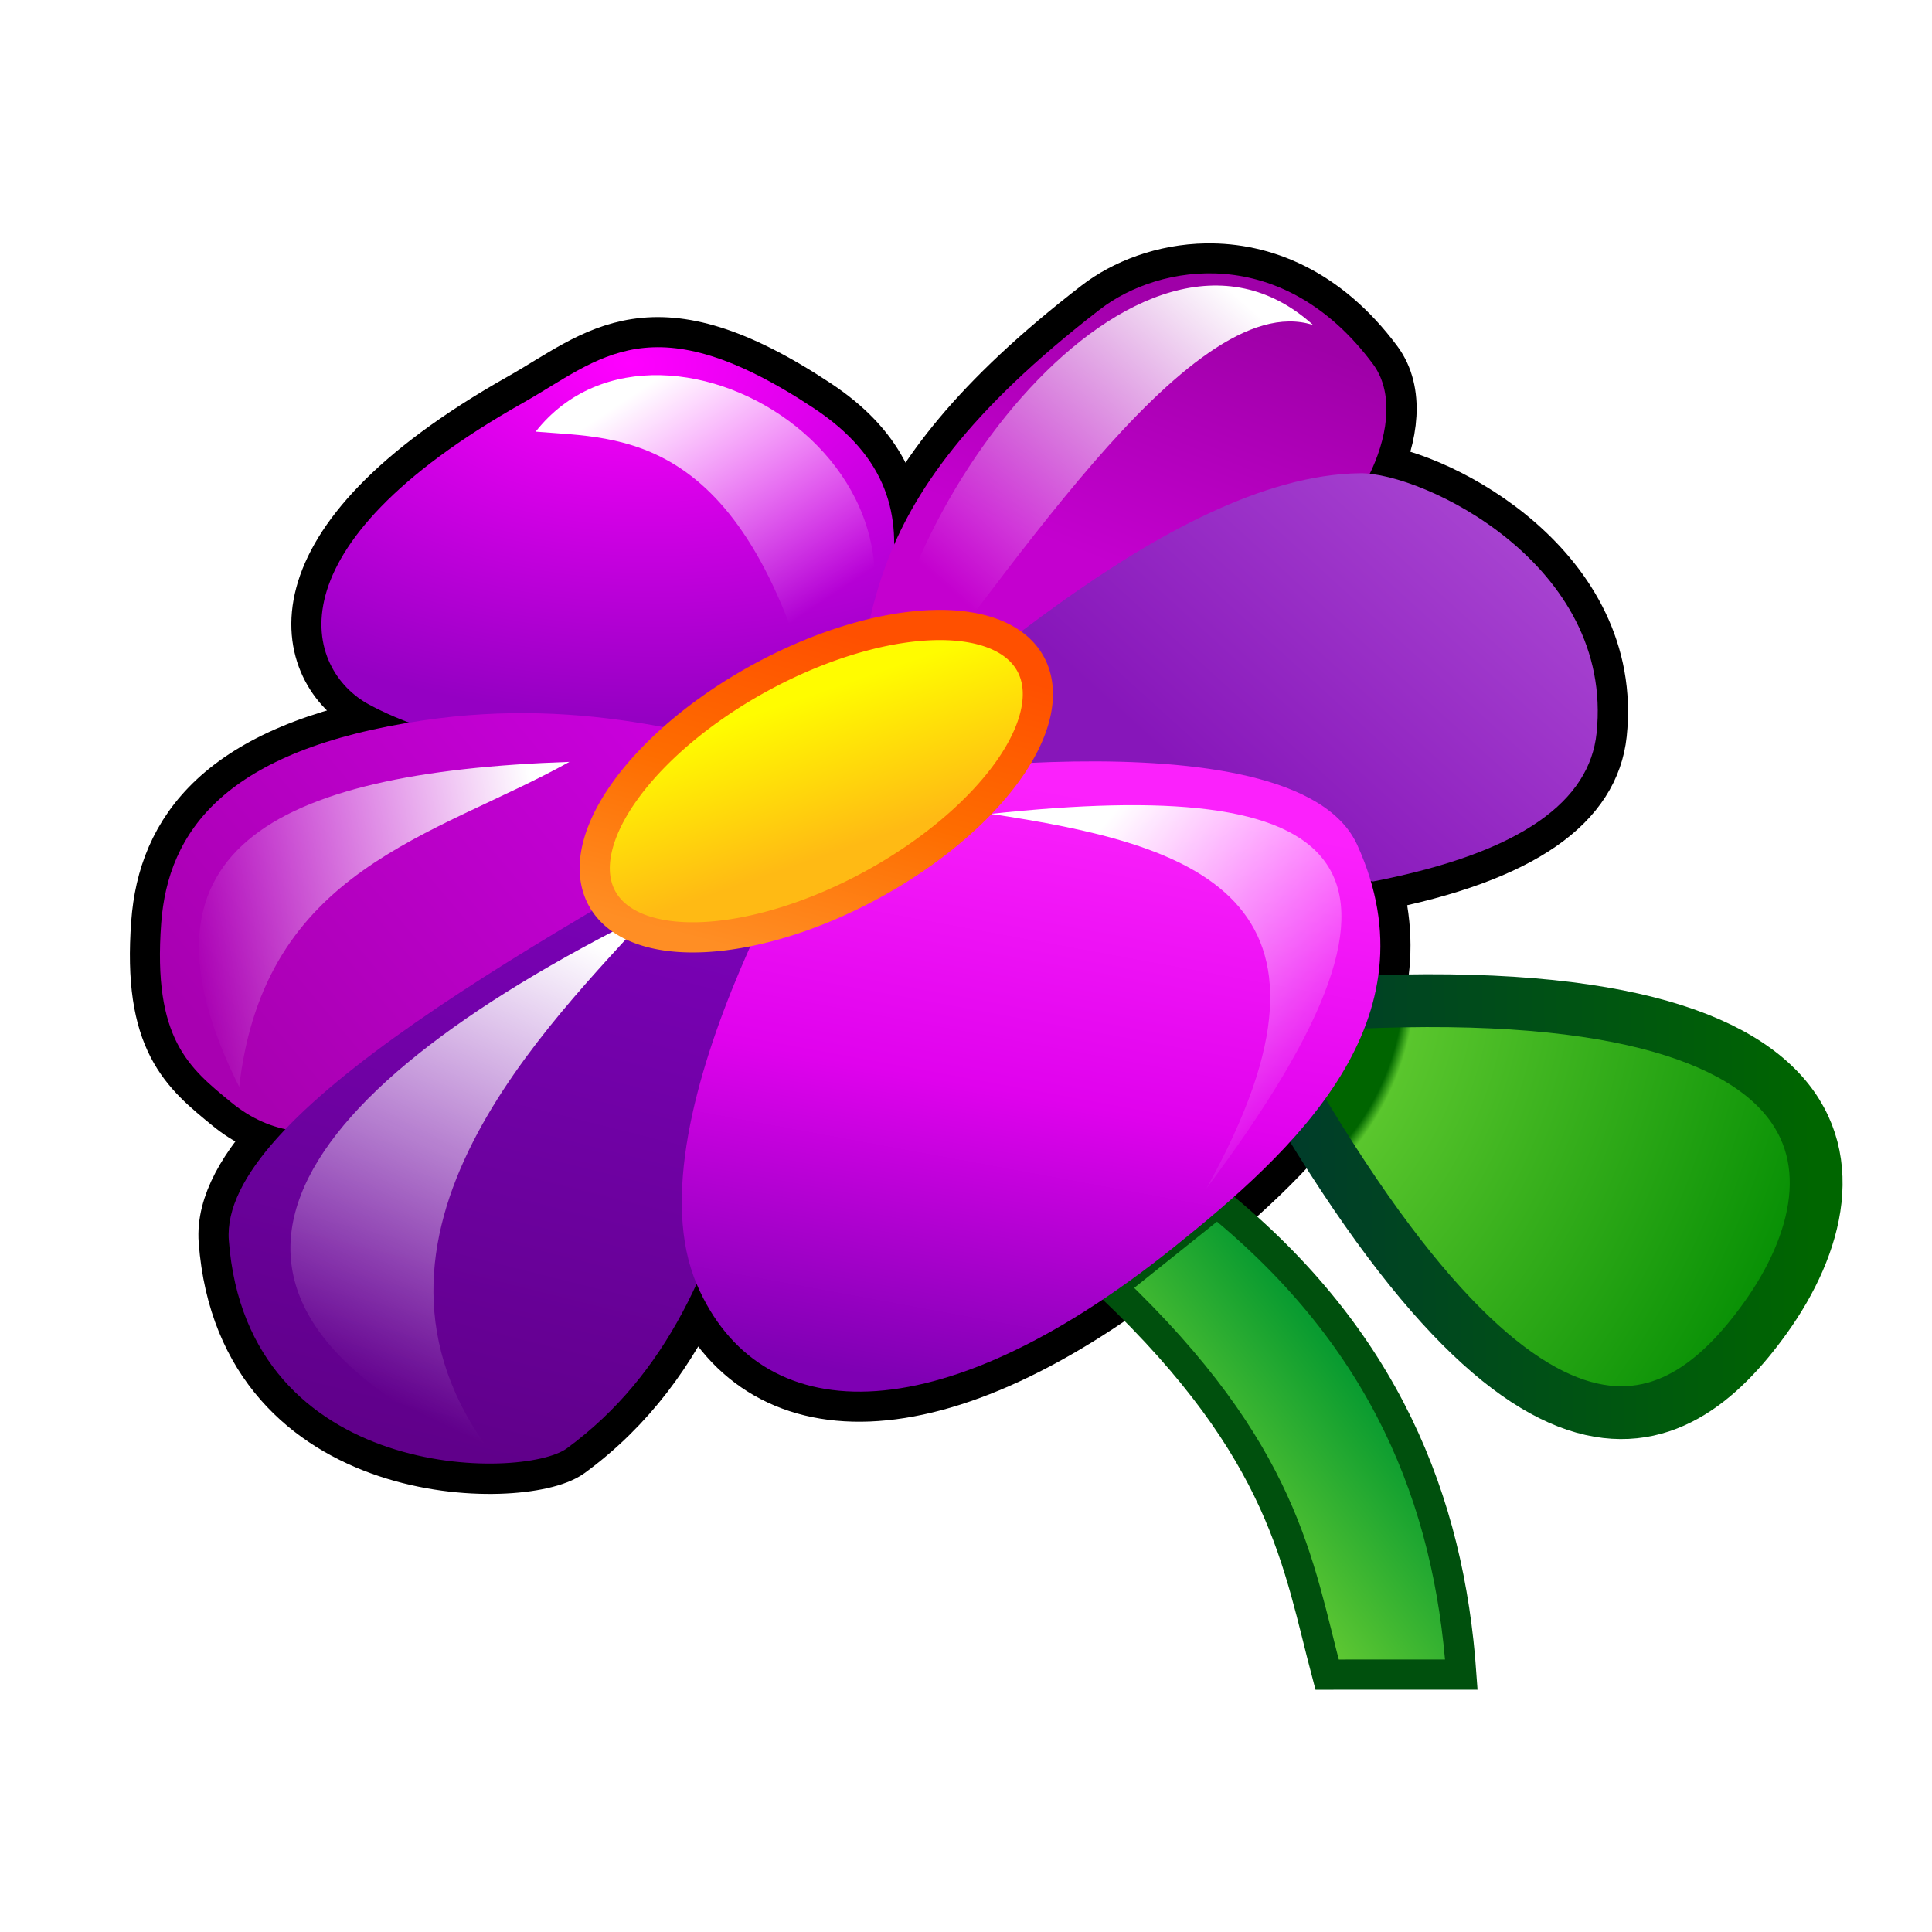
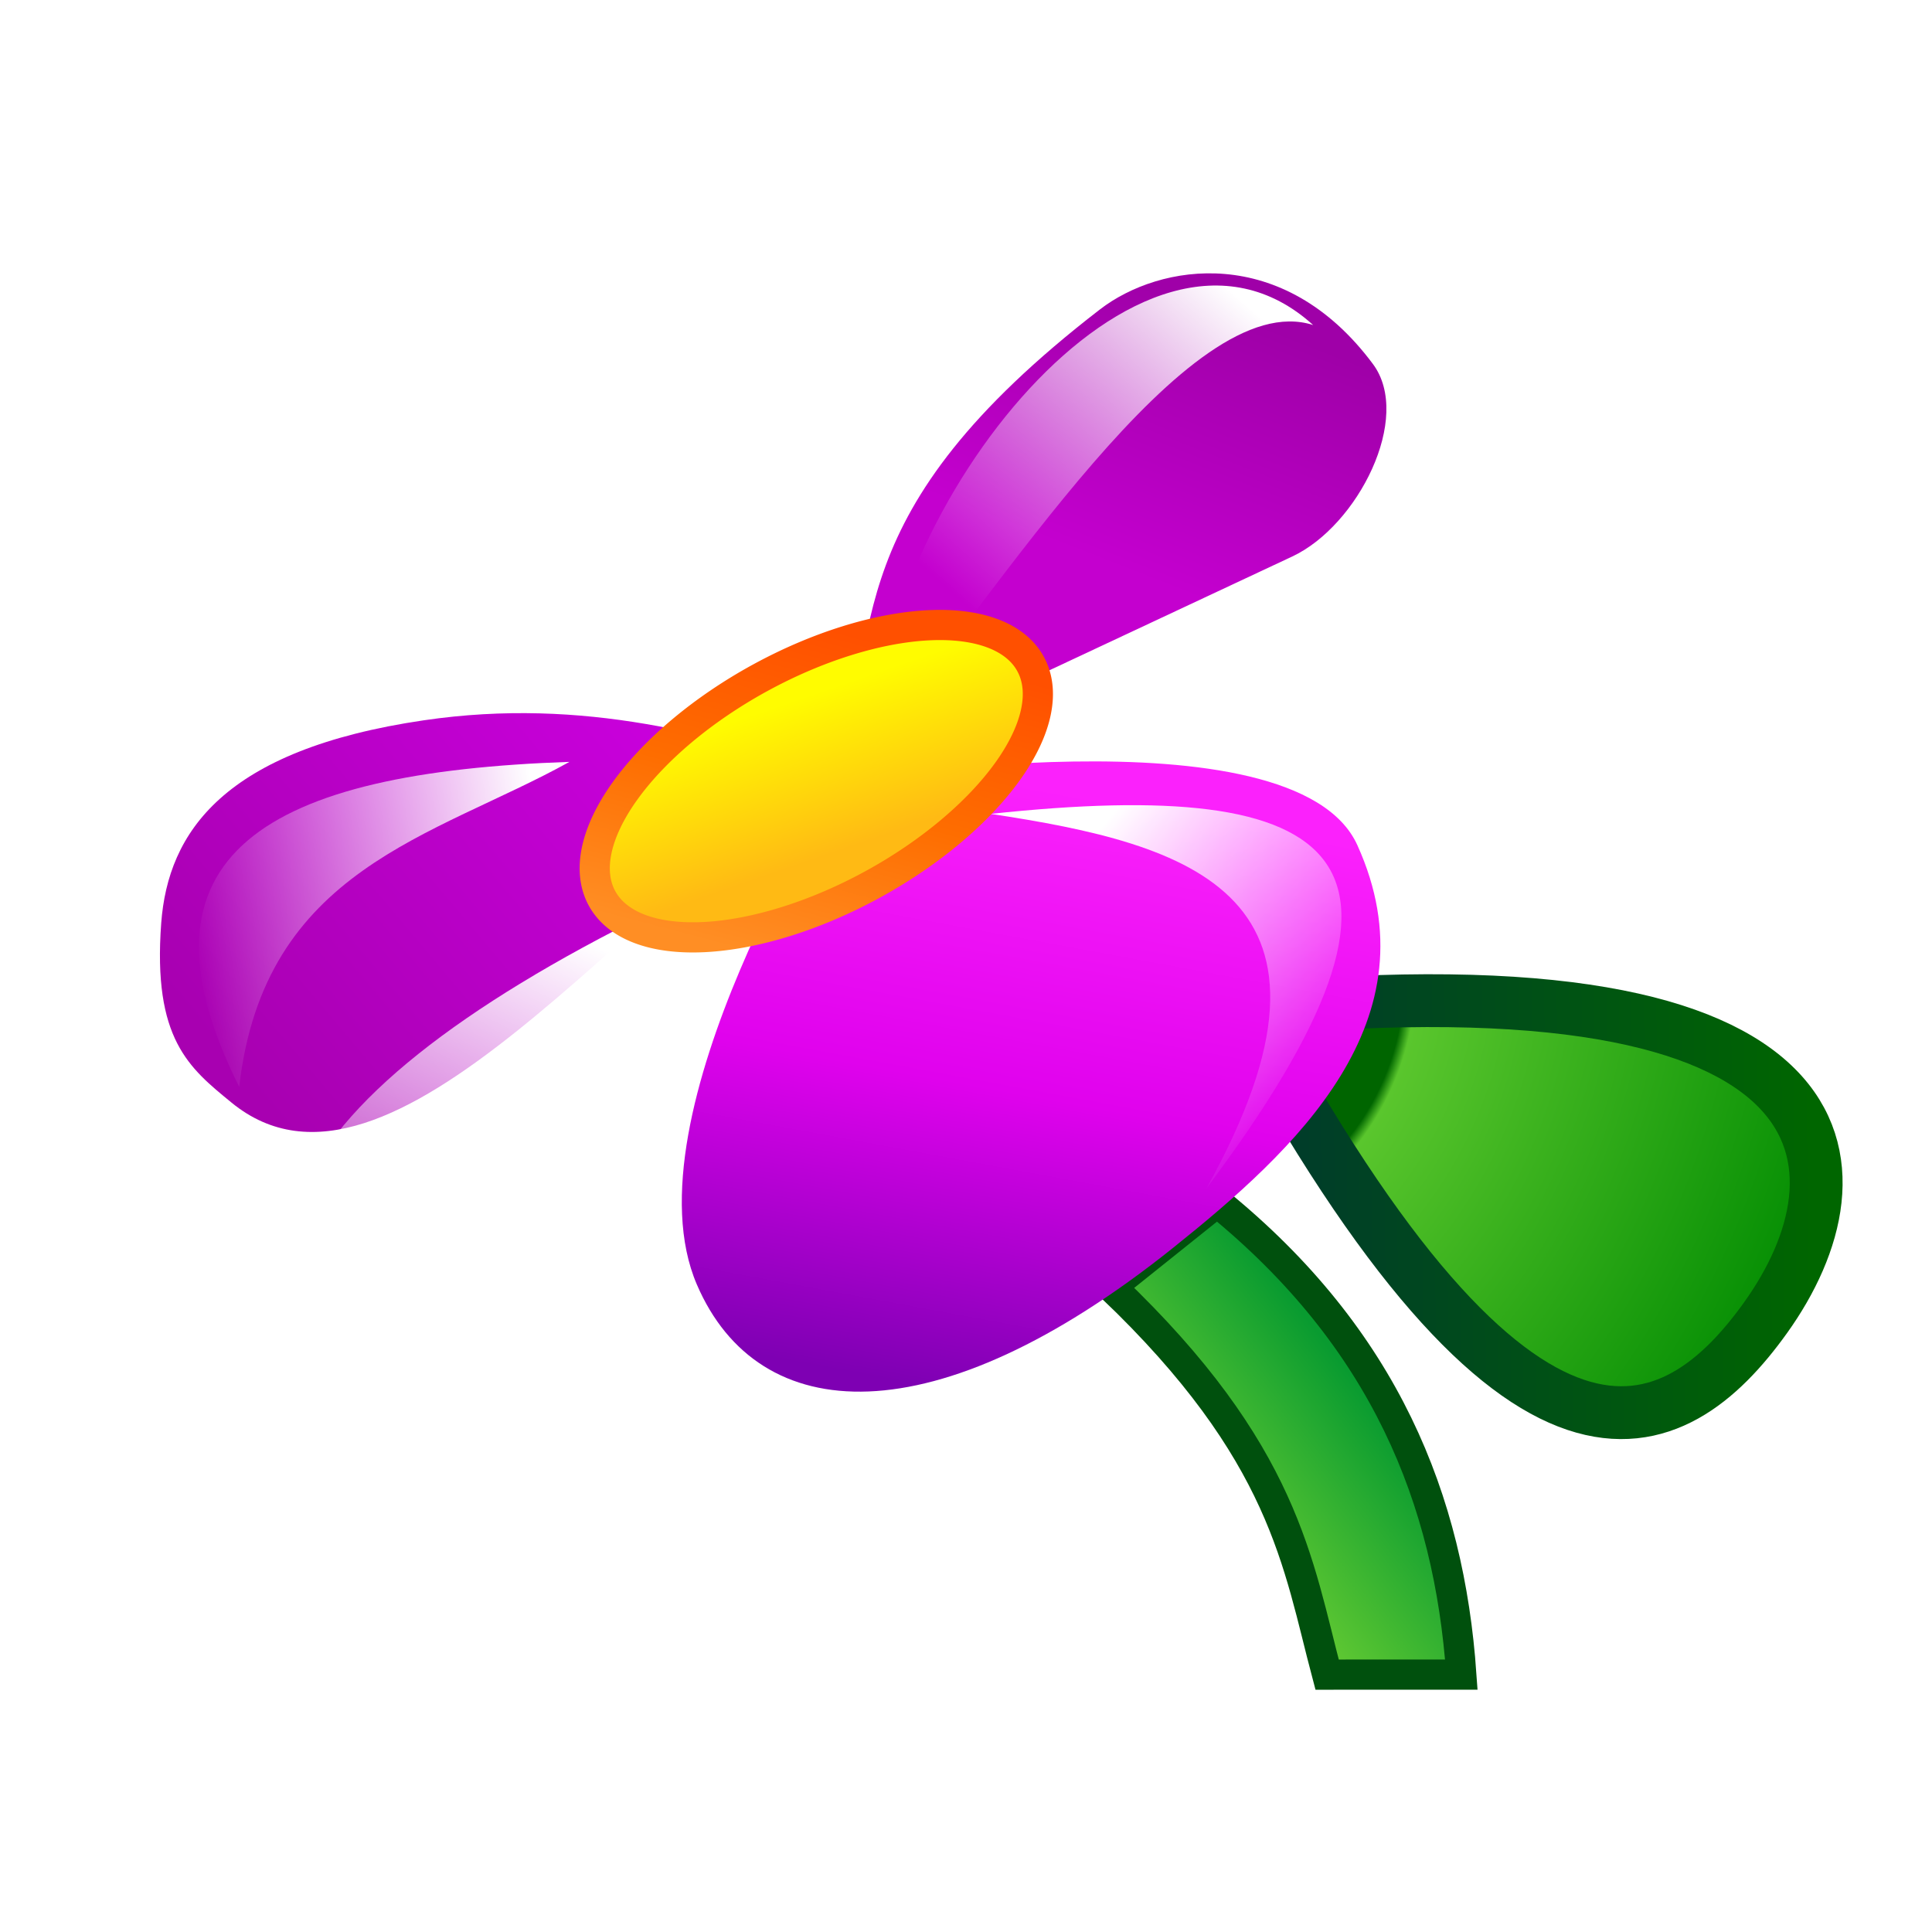
<svg xmlns="http://www.w3.org/2000/svg" xmlns:ns1="http://www.inkscape.org/namespaces/inkscape" xmlns:ns2="http://sodipodi.sourceforge.net/DTD/sodipodi-0.dtd" xmlns:xlink="http://www.w3.org/1999/xlink" id="svg2" version="1.1" ns1:version="0.48.0 r9654" width="128" height="128" ns2:docname="Nuvola_apps_kuickshow.svg" style="display:inline">
  <defs id="defs6">
    <linearGradient id="linearGradient3962">
      <stop style="stop-color:#7e00b3;stop-opacity:1" offset="0" id="stop3964" />
      <stop id="stop3970" offset="0.5" style="stop-color:#e002ed;stop-opacity:1" />
      <stop style="stop-color:#fb21fc;stop-opacity:1" offset="1" id="stop3966" />
    </linearGradient>
    <linearGradient id="linearGradient3879">
      <stop style="stop-color:#ff8e24;stop-opacity:1" offset="0" id="stop3881" />
      <stop id="stop3887" offset="0.5" style="stop-color:#fe6d00;stop-opacity:1" />
      <stop style="stop-color:#ff5000;stop-opacity:1" offset="1" id="stop3883" />
    </linearGradient>
    <linearGradient id="linearGradient3796">
      <stop style="stop-color:#006600;stop-opacity:1" offset="0" id="stop3798" />
      <stop id="stop3806" offset="0.25" style="stop-color:#006500;stop-opacity:1" />
      <stop id="stop3804" offset="0.269" style="stop-color:#5ac62d;stop-opacity:1" />
      <stop style="stop-color:#068f04;stop-opacity:1" offset="1" id="stop3800" />
    </linearGradient>
    <linearGradient ns1:collect="always" xlink:href="#linearGradient3778-8" id="linearGradient3784-2" x1="68.151" y1="111.018" x2="78.621" y2="102.924" gradientUnits="userSpaceOnUse" gradientTransform="translate(20,0)" />
    <linearGradient ns1:collect="always" id="linearGradient3778-8">
      <stop style="stop-color:#65cb32;stop-opacity:1" offset="0" id="stop3780-1" />
      <stop style="stop-color:#099b30;stop-opacity:1" offset="1" id="stop3782-8" />
    </linearGradient>
    <radialGradient ns1:collect="always" xlink:href="#linearGradient3796-0" id="radialGradient3808-3" cx="82.687" cy="64.222" fx="82.687" fy="64.222" r="19.217" gradientTransform="matrix(1.867,0.788,-1.039,2.463,-4.926,-155.715)" gradientUnits="userSpaceOnUse" />
    <linearGradient id="linearGradient3796-0">
      <stop style="stop-color:#006600;stop-opacity:1" offset="0" id="stop3798-9" />
      <stop id="stop3806-9" offset="0.25" style="stop-color:#006500;stop-opacity:1" />
      <stop id="stop3804-1" offset="0.269" style="stop-color:#5ac62d;stop-opacity:1" />
      <stop style="stop-color:#068f04;stop-opacity:1" offset="1" id="stop3800-1" />
    </linearGradient>
    <linearGradient ns1:collect="always" xlink:href="#linearGradient3788-8" id="linearGradient3794-5" x1="81.374" y1="34.385" x2="120.121" y2="33.966" gradientUnits="userSpaceOnUse" gradientTransform="translate(0,40)" />
    <linearGradient ns1:collect="always" id="linearGradient3788-8">
      <stop style="stop-color:#00372f;stop-opacity:1" offset="0" id="stop3790-6" />
      <stop style="stop-color:#006600;stop-opacity:1" offset="1" id="stop3792-4" />
    </linearGradient>
    <linearGradient y2="102.924" x2="78.621" y1="111.018" x1="68.151" gradientTransform="translate(20,1.075519e-7)" gradientUnits="userSpaceOnUse" id="linearGradient3836" xlink:href="#linearGradient3778-8" ns1:collect="always" />
    <linearGradient ns1:collect="always" xlink:href="#linearGradient3889-6" id="linearGradient3895-8" x1="52.834" y1="52.195" x2="54.578" y2="41.948" gradientUnits="userSpaceOnUse" />
    <linearGradient ns1:collect="always" id="linearGradient3889-6">
      <stop style="stop-color:#ffba14;stop-opacity:1" offset="0" id="stop3891-5" />
      <stop style="stop-color:#fffc00;stop-opacity:1" offset="1" id="stop3893-2" />
    </linearGradient>
    <linearGradient ns1:collect="always" xlink:href="#linearGradient3879-6" id="linearGradient3885-0" x1="42.134" y1="56.048" x2="57.329" y2="39.984" gradientUnits="userSpaceOnUse" />
    <linearGradient id="linearGradient3879-6">
      <stop style="stop-color:#ff8e24;stop-opacity:1" offset="0" id="stop3881-7" />
      <stop id="stop3887-9" offset="0.5" style="stop-color:#fe6d00;stop-opacity:1" />
      <stop style="stop-color:#ff5000;stop-opacity:1" offset="1" id="stop3883-4" />
    </linearGradient>
    <linearGradient y2="41.948" x2="54.578" y1="52.195" x1="52.834" gradientUnits="userSpaceOnUse" id="linearGradient3917" xlink:href="#linearGradient3889-6" ns1:collect="always" />
    <linearGradient y2="39.984" x2="57.329" y1="56.048" x1="42.134" gradientUnits="userSpaceOnUse" id="linearGradient3919" xlink:href="#linearGradient3879-6" ns1:collect="always" />
    <linearGradient ns1:collect="always" xlink:href="#linearGradient3962-6" id="linearGradient3968-8" x1="67.739" y1="93.029" x2="75.089" y2="53.234" gradientUnits="userSpaceOnUse" />
    <linearGradient id="linearGradient3962-6">
      <stop style="stop-color:#7e00b3;stop-opacity:1" offset="0" id="stop3964-9" />
      <stop id="stop3970-4" offset="0.5" style="stop-color:#e002ed;stop-opacity:1" />
      <stop style="stop-color:#fb21fc;stop-opacity:1" offset="1" id="stop3966-8" />
    </linearGradient>
    <linearGradient y2="53.234" x2="75.089" y1="93.029" x1="67.739" gradientUnits="userSpaceOnUse" id="linearGradient3988" xlink:href="#linearGradient3962-6" ns1:collect="always" />
    <linearGradient ns1:collect="always" xlink:href="#linearGradient4009-2" id="linearGradient4015-4" x1="72.911" y1="96.891" x2="84.258" y2="51.583" gradientUnits="userSpaceOnUse" gradientTransform="translate(-40,0)" />
    <linearGradient ns1:collect="always" id="linearGradient4009-2">
      <stop style="stop-color:#60008a;stop-opacity:1" offset="0" id="stop4011-5" />
      <stop style="stop-color:#7f02bf;stop-opacity:1" offset="1" id="stop4013-1" />
    </linearGradient>
    <linearGradient y2="51.583" x2="84.258" y1="96.891" x1="72.911" gradientTransform="translate(-40,0)" gradientUnits="userSpaceOnUse" id="linearGradient4032" xlink:href="#linearGradient4009-2" ns1:collect="always" />
    <linearGradient ns1:collect="always" xlink:href="#linearGradient4051-9" id="linearGradient4057-9" x1="18.521" y1="114.386" x2="52.027" y2="86.133" gradientUnits="userSpaceOnUse" gradientTransform="translate(0,-40)" />
    <linearGradient ns1:collect="always" id="linearGradient4051-9">
      <stop style="stop-color:#a800b1;stop-opacity:1" offset="0" id="stop4053-9" />
      <stop style="stop-color:#d000e5;stop-opacity:1" offset="1" id="stop4055-0" />
    </linearGradient>
    <linearGradient y2="86.133" x2="52.027" y1="114.386" x1="18.521" gradientTransform="translate(0,-40)" gradientUnits="userSpaceOnUse" id="linearGradient4074" xlink:href="#linearGradient4051-9" ns1:collect="always" />
    <radialGradient ns1:collect="always" xlink:href="#linearGradient4093-9" id="radialGradient4099-0" cx="41.648" cy="59.481" fx="41.648" fy="59.481" r="18.973" gradientTransform="matrix(-0.067,1.236,-2.187,-0.118,174.535,-20.385)" gradientUnits="userSpaceOnUse" />
    <linearGradient ns1:collect="always" id="linearGradient4093-9">
      <stop style="stop-color:#ff00ff;stop-opacity:1" offset="0" id="stop4095-0" />
      <stop style="stop-color:#9500c3;stop-opacity:1" offset="1" id="stop4097-4" />
    </linearGradient>
    <radialGradient r="18.973" fy="59.481" fx="41.648" cy="59.481" cx="41.648" gradientTransform="matrix(-0.067,1.236,-2.187,-0.118,174.535,-20.385)" gradientUnits="userSpaceOnUse" id="radialGradient4116" xlink:href="#linearGradient4093-9" ns1:collect="always" />
    <linearGradient ns1:collect="always" xlink:href="#linearGradient4135-7" id="linearGradient4141-6" x1="44.242" y1="41.614" x2="50.991" y2="24.387" gradientUnits="userSpaceOnUse" gradientTransform="translate(40,0)" />
    <linearGradient ns1:collect="always" id="linearGradient4135-7">
      <stop style="stop-color:#c400cf;stop-opacity:1" offset="0" id="stop4137-9" />
      <stop style="stop-color:#9f00a8;stop-opacity:1" offset="1" id="stop4139-7" />
    </linearGradient>
    <linearGradient y2="24.387" x2="50.991" y1="41.614" x1="44.242" gradientTransform="translate(40,-1.0191146e-6)" gradientUnits="userSpaceOnUse" id="linearGradient4158" xlink:href="#linearGradient4135-7" ns1:collect="always" />
    <linearGradient ns1:collect="always" xlink:href="#linearGradient4177-1" id="linearGradient4183-0" x1="83.602" y1="55.886" x2="104.067" y2="33.318" gradientUnits="userSpaceOnUse" />
    <linearGradient ns1:collect="always" id="linearGradient4177-1">
      <stop style="stop-color:#8716ba;stop-opacity:1" offset="0" id="stop4179-2" />
      <stop style="stop-color:#ac4ad4;stop-opacity:1" offset="1" id="stop4181-1" />
    </linearGradient>
    <linearGradient y2="33.318" x2="104.067" y1="55.886" x1="83.602" gradientUnits="userSpaceOnUse" id="linearGradient4200" xlink:href="#linearGradient4177-1" ns1:collect="always" />
    <linearGradient ns1:collect="always" xlink:href="#linearGradient4229-5" id="linearGradient4243-4" x1="83.915" y1="21.326" x2="58.729" y2="43.205" gradientUnits="userSpaceOnUse" />
    <linearGradient ns1:collect="always" id="linearGradient4229-5">
      <stop style="stop-color:#ffffff;stop-opacity:1" offset="0" id="stop4231-0" />
      <stop style="stop-color:#ffffff;stop-opacity:0" offset="1" id="stop4233-5" />
    </linearGradient>
    <linearGradient gradientTransform="translate(3.5833191e-8,2.9757117e-6)" ns1:collect="always" xlink:href="#linearGradient4229-5" id="linearGradient4235-9" x1="43.93" y1="24.809" x2="54.127" y2="40.141" gradientUnits="userSpaceOnUse" />
    <linearGradient gradientTransform="translate(3.5833191e-8,2.9757117e-6)" ns1:collect="always" xlink:href="#linearGradient4229-5" id="linearGradient4267-3" x1="36.062" y1="56.937" x2="12.404" y2="60.899" gradientUnits="userSpaceOnUse" />
    <linearGradient gradientTransform="translate(3.5833191e-8,2.9757117e-6)" ns1:collect="always" xlink:href="#linearGradient4229-5" id="linearGradient4259-9" x1="41.098" y1="63.397" x2="26.875" y2="93.201" gradientUnits="userSpaceOnUse" />
    <linearGradient gradientTransform="translate(3.5833191e-8,2.9757117e-6)" ns1:collect="always" xlink:href="#linearGradient4229-5" id="linearGradient4251-8" x1="69.427" y1="59.051" x2="86.282" y2="73.178" gradientUnits="userSpaceOnUse" />
    <linearGradient gradientTransform="translate(3.5833191e-8,2.9757117e-6)" y2="41.654" x2="65.792" y1="21.326" x1="83.915" gradientUnits="userSpaceOnUse" id="linearGradient4316" xlink:href="#linearGradient4229-5" ns1:collect="always" />
    <linearGradient y2="53.234" x2="75.089" y1="93.029" x1="67.739" gradientUnits="userSpaceOnUse" id="linearGradient3988-0" xlink:href="#linearGradient3962-6-0" ns1:collect="always" />
    <linearGradient id="linearGradient3962-6-0">
      <stop style="stop-color:#7e00b3;stop-opacity:1" offset="0" id="stop3964-9-4" />
      <stop id="stop3970-4-0" offset="0.5" style="stop-color:#e002ed;stop-opacity:1" />
      <stop style="stop-color:#fb21fc;stop-opacity:1" offset="1" id="stop3966-8-3" />
    </linearGradient>
    <linearGradient y2="51.583" x2="84.258" y1="96.891" x1="72.911" gradientTransform="translate(-40,-1.9114562e-8)" gradientUnits="userSpaceOnUse" id="linearGradient4032-1" xlink:href="#linearGradient4009-2-9" ns1:collect="always" />
    <linearGradient ns1:collect="always" id="linearGradient4009-2-9">
      <stop style="stop-color:#60008a;stop-opacity:1" offset="0" id="stop4011-5-2" />
      <stop style="stop-color:#7f02bf;stop-opacity:1" offset="1" id="stop4013-1-3" />
    </linearGradient>
    <linearGradient y2="86.133" x2="52.027" y1="114.386" x1="18.521" gradientTransform="translate(0,-40)" gradientUnits="userSpaceOnUse" id="linearGradient4074-0" xlink:href="#linearGradient4051-9-4" ns1:collect="always" />
    <linearGradient ns1:collect="always" id="linearGradient4051-9-4">
      <stop style="stop-color:#a800b1;stop-opacity:1" offset="0" id="stop4053-9-7" />
      <stop style="stop-color:#d000e5;stop-opacity:1" offset="1" id="stop4055-0-8" />
    </linearGradient>
    <radialGradient r="18.973" fy="59.481" fx="41.648" cy="59.481" cx="41.648" gradientTransform="matrix(-0.067,1.236,-2.187,-0.118,174.535,-20.385)" gradientUnits="userSpaceOnUse" id="radialGradient4116-6" xlink:href="#linearGradient4093-9-8" ns1:collect="always" />
    <linearGradient ns1:collect="always" id="linearGradient4093-9-8">
      <stop style="stop-color:#ff00ff;stop-opacity:1" offset="0" id="stop4095-0-3" />
      <stop style="stop-color:#9500c3;stop-opacity:1" offset="1" id="stop4097-4-6" />
    </linearGradient>
    <linearGradient y2="24.387" x2="50.991" y1="41.614" x1="44.242" gradientTransform="translate(40,-1.0191146e-6)" gradientUnits="userSpaceOnUse" id="linearGradient4158-6" xlink:href="#linearGradient4135-7-2" ns1:collect="always" />
    <linearGradient ns1:collect="always" id="linearGradient4135-7-2">
      <stop style="stop-color:#c400cf;stop-opacity:1" offset="0" id="stop4137-9-1" />
      <stop style="stop-color:#9f00a8;stop-opacity:1" offset="1" id="stop4139-7-0" />
    </linearGradient>
    <linearGradient y2="33.318" x2="104.067" y1="55.886" x1="83.602" gradientUnits="userSpaceOnUse" id="linearGradient4200-1" xlink:href="#linearGradient4177-1-0" ns1:collect="always" />
    <linearGradient ns1:collect="always" id="linearGradient4177-1-0">
      <stop style="stop-color:#8716ba;stop-opacity:1" offset="0" id="stop4179-2-1" />
      <stop style="stop-color:#ac4ad4;stop-opacity:1" offset="1" id="stop4181-1-8" />
    </linearGradient>
    <radialGradient r="18.973" fy="59.481" fx="41.648" cy="59.481" cx="41.648" gradientTransform="matrix(-0.067,1.236,-2.187,-0.118,174.535,-20.385)" gradientUnits="userSpaceOnUse" id="radialGradient4886" xlink:href="#linearGradient4093-9-8" ns1:collect="always" />
    <filter ns1:collect="always" id="filter4966" color-interpolation-filters="sRGB">
      <feGaussianBlur ns1:collect="always" stdDeviation="0.435" id="feGaussianBlur4968" />
    </filter>
    <filter color-interpolation-filters="sRGB" ns1:collect="always" id="filter4966-4">
      <feGaussianBlur ns1:collect="always" stdDeviation="0.435" id="feGaussianBlur4968-6" />
    </filter>
  </defs>
  <ns2:namedview pagecolor="#ffffff" bordercolor="#666666" borderopacity="1" objecttolerance="10" gridtolerance="10" guidetolerance="10" ns1:pageopacity="0" ns1:pageshadow="2" ns1:window-width="1280" ns1:window-height="962" id="namedview4" showgrid="false" ns1:zoom="5.8046875" ns1:cx="64" ns1:cy="64" ns1:window-x="-8" ns1:window-y="-8" ns1:window-maximized="1" ns1:current-layer="layer2" />
  <g ns1:groupmode="layer" id="layer2" ns1:label="Слой" style="display:inline">
-     <path style="fill:none;stroke:#000000;stroke-width:4;stroke-linejoin:round;stroke-miterlimit:4;stroke-opacity:1;stroke-dasharray:none;display:inline;filter:url(#filter4966-4)" d="m 79.938,18.125 c -2.805,0.043 -5.331,1.039 -7.062,2.375 -8.049,6.208 -11.723,11.209 -13.656,15.688 0.043,-3.318 -1.208,-6.428 -5.281,-9.125 -10.755,-7.12 -14.155,-3.286 -19.312,-0.375 -17.053,9.627 -14.398,17.723 -10.156,20 0.859,0.461 1.762,0.843 2.688,1.188 -12.47,2.066 -16.031,7.403 -16.469,13.281 -0.572,7.691 1.857,9.58 4.656,11.875 1.141,0.935 2.34,1.484 3.594,1.75 -2.536,2.651 -3.951,5.154 -3.781,7.406 1.213,16.075 19.524,15.895 22.406,13.781 3.959,-2.903 6.644,-6.646 8.594,-10.875 4.083,9.499 15.763,10.202 31.531,-2.406 7.539,-6.029 16.191,-13.899 13.125,-24.312 l 0.156,0.031 c 10.019,-1.936 14.347,-5.409 14.812,-9.812 1.13,-10.689 -10.355,-16.724 -15.031,-17.219 1.248,-2.577 1.595,-5.4 0.219,-7.25 -3.36,-4.517 -7.425,-6.055 -11.031,-6 z" id="path3956-3" ns1:connector-curvature="0" ns2:nodetypes="sscssscsscsscsccscss" />
    <g id="g4389">
      <path ns2:nodetypes="ccccc" ns1:connector-curvature="0" id="path3776" d="m 73.632,85.256 c 11.526,10.989 12.339,18.339 14.292,25.693 l 8.894,-0.003 C 96.013,99.394 91.76,88.683 80.638,79.648 z" style="fill:url(#linearGradient3836);fill-opacity:1;stroke:#00500d;stroke-width:2;stroke-linecap:butt;stroke-linejoin:miter;stroke-miterlimit:4;stroke-opacity:1;stroke-dasharray:none" />
      <path ns2:nodetypes="csc" ns1:connector-curvature="0" id="path3786" d="M 82.478,66.927 C 100.917,101.09 110.967,95.693 116.977,87.296 123.889,77.641 123.447,63.085 82.478,66.927 z" style="fill:url(#radialGradient3808-3);fill-opacity:1;stroke:url(#linearGradient3794-5);stroke-width:3.5;stroke-linecap:butt;stroke-linejoin:miter;stroke-miterlimit:4;stroke-opacity:1;stroke-dasharray:none" />
    </g>
    <g id="g4375">
-       <path ns2:nodetypes="csssc" ns1:connector-curvature="0" id="path3956" d="M 55.128,50.993 C 57.277,42.647 63.823,33.602 53.922,27.047 43.167,19.927 39.784,23.791 34.627,26.703 17.574,36.33 20.221,44.409 24.463,46.686 c 8.492,4.559 20.505,2.959 30.665,4.307 z" style="fill:url(#radialGradient4116);fill-opacity:1;stroke:none;display:inline" />
      <path ns2:nodetypes="csssc" ns1:connector-curvature="0" id="path3958" d="M 55.472,50.993 C 58.453,41.913 55.284,34.067 72.872,20.501 76.83,17.447 84.988,16.088 90.961,24.118 93.6,27.666 89.954,34.836 85.62,36.867 75.571,41.576 55.472,50.993 55.472,50.993 z" style="fill:url(#linearGradient4158);fill-opacity:1;stroke:none;display:inline" />
-       <path ns2:nodetypes="ssccs" ns1:connector-curvature="0" id="path3960" d="m 90.1,31.354 c 4.155,-0.051 16.862,6.014 15.677,17.227 -0.465,4.404 -4.797,7.883 -14.816,9.82 L 55.866,51.124 C 61.256,47.637 77.209,31.511 90.1,31.354 z" style="fill:url(#linearGradient4200);fill-opacity:1;stroke:none;display:inline" />
      <path ns2:nodetypes="csssc" ns1:connector-curvature="0" id="path3954" d="m 55.128,51.166 c -7.578,-2.381 -16.369,-5.014 -27.047,-3.445 -13.252,1.946 -16.951,7.411 -17.4,13.437 -0.572,7.691 1.852,9.592 4.651,11.887 C 25.893,81.702 41.733,59.218 55.128,51.166 z" style="fill:url(#linearGradient4074);fill-opacity:1;stroke:none;display:inline" />
-       <path ns2:nodetypes="cssc" ns1:connector-curvature="0" id="path3952" d="M 55.128,51.338 C 35.431,62.306 14.533,73.86 15.16,82.175 16.373,98.25 34.673,98.071 37.556,95.957 50.999,86.098 49.698,66.516 55.128,51.338 z" style="fill:url(#linearGradient4032);fill-opacity:1;stroke:none;display:inline" />
      <path ns2:nodetypes="csssc" ns1:connector-curvature="0" id="path3950" d="m 55.472,51.855 c 0,0 -14.108,22.069 -9.303,33.249 4.083,9.499 15.758,10.196 31.526,-2.412 8.105,-6.481 17.497,-15.093 12.231,-26.703 -4.194,-9.248 -34.455,-4.135 -34.455,-4.135 z" style="fill:url(#linearGradient3988);fill-opacity:1;stroke:none;display:inline" />
      <path ns2:nodetypes="ccc" ns1:connector-curvature="0" id="path4219" d="M 86.999,21.534 C 78.693,18.868 66.087,39.456 58.057,48.926 58.012,34.036 75.514,11.149 86.999,21.534 z" style="fill:url(#linearGradient4316);fill-opacity:1;stroke:none;display:inline" />
      <path ns2:nodetypes="ccc" ns1:connector-curvature="0" id="path4221" d="M 35.489,28.598 C 41.118,29.079 49.44,28.394 54.266,47.72 66.831,32.126 43.968,17.845 35.489,28.598 z" style="fill:url(#linearGradient4235-9);fill-opacity:1;stroke:none;display:inline" />
      <path ns2:nodetypes="ccc" ns1:connector-curvature="0" id="path4223" d="M 37.728,50.476 C 28.743,55.464 17.494,57.523 15.849,72.011 8.098,56.526 17.781,51.155 37.728,50.476 z" style="fill:url(#linearGradient4267-3);fill-opacity:1;stroke:none;display:inline" />
      <path ns2:nodetypes="ccc" ns1:connector-curvature="0" id="path4225" d="M 43.069,60.468 C 18.144,72.784 9.787,86.125 32.56,96.301 21.723,81.9 36.574,67.7 43.069,60.468 z" style="fill:url(#linearGradient4259-9);fill-opacity:1;stroke:none;display:inline" />
      <path ns2:nodetypes="ccc" ns1:connector-curvature="0" id="path4227" d="M 65.637,53.922 C 78.795,55.912 90.785,59.21 79.935,78.729 96.516,56.599 89.047,51.417 65.637,53.922 z" style="fill:url(#linearGradient4251-8);fill-opacity:1;stroke:none;display:inline" />
      <path transform="matrix(0.877,-0.48,0.48,0.877,-12.184,34.716)" d="m 66.145,46.773 a 16.185,7.795 0 1 1 -32.37,0 16.185,7.795 0 1 1 32.37,0 z" ns2:ry="7.7947135" ns2:rx="16.185228" ns2:cy="46.772545" ns2:cx="49.959621" id="path3877" style="fill:url(#linearGradient3917);fill-opacity:1;stroke:url(#linearGradient3919);stroke-width:2;stroke-linecap:round;stroke-linejoin:round;stroke-miterlimit:4;stroke-opacity:1;stroke-dasharray:none;display:inline" ns2:type="arc" />
    </g>
  </g>
</svg>